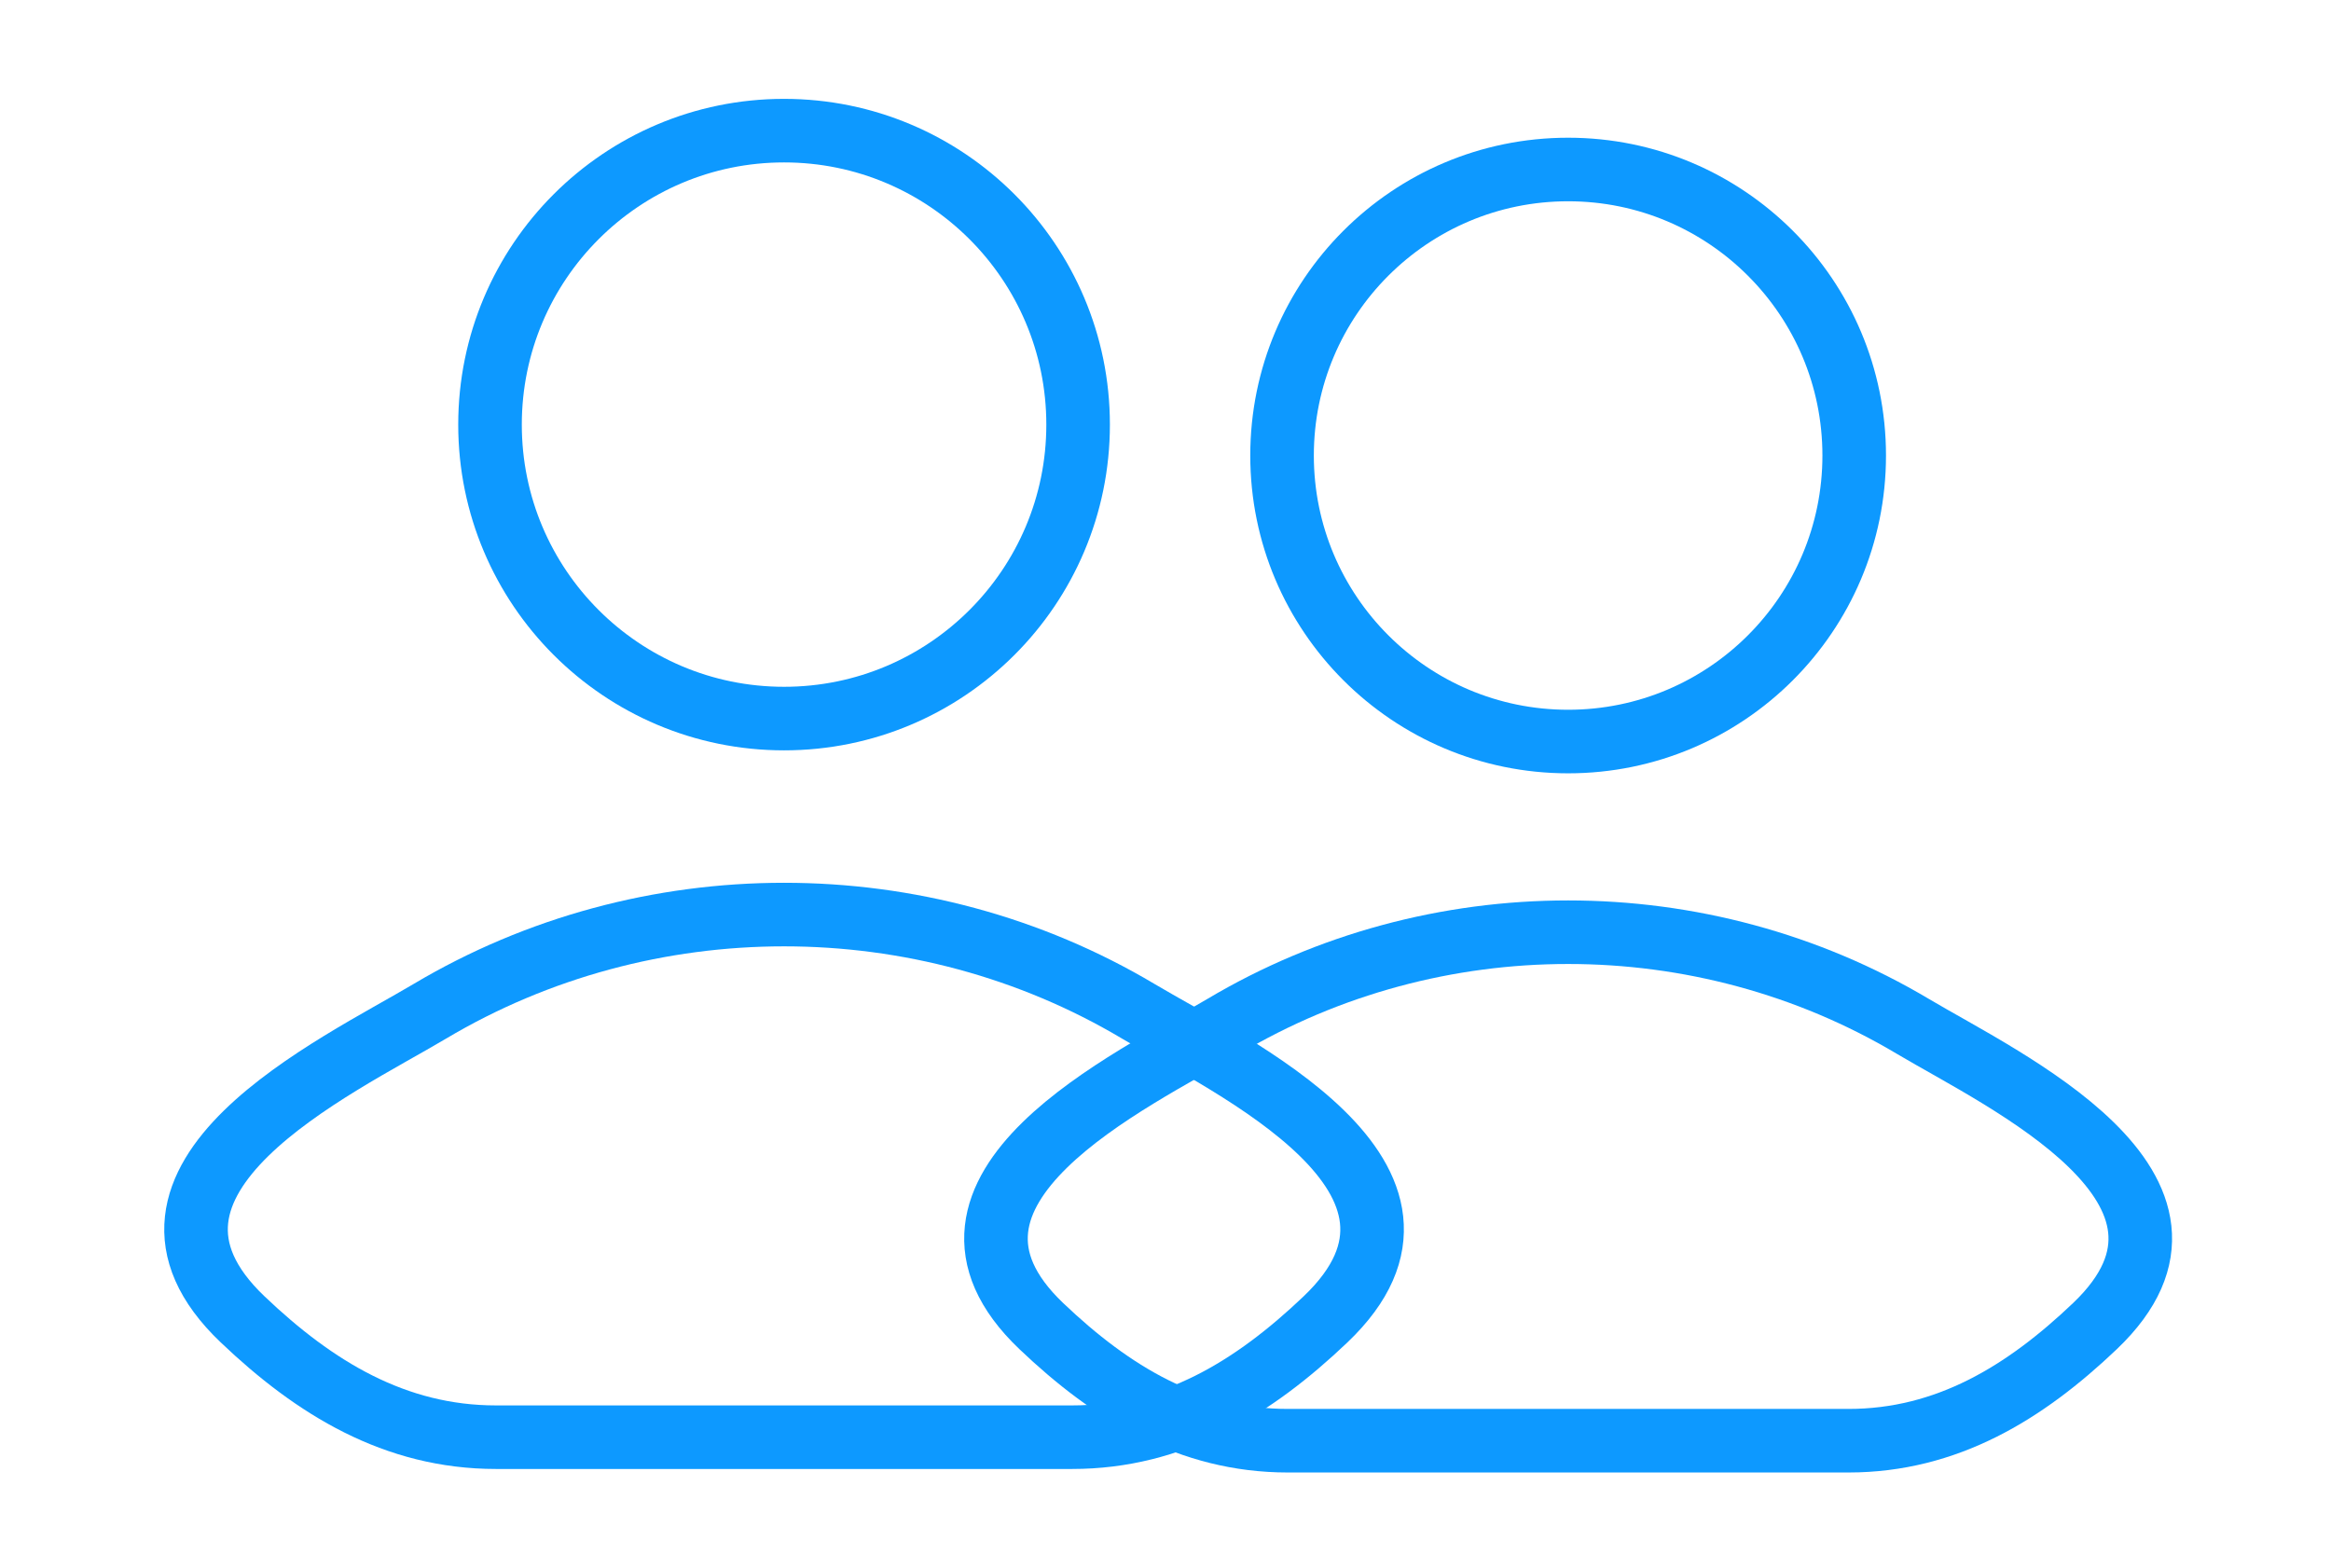
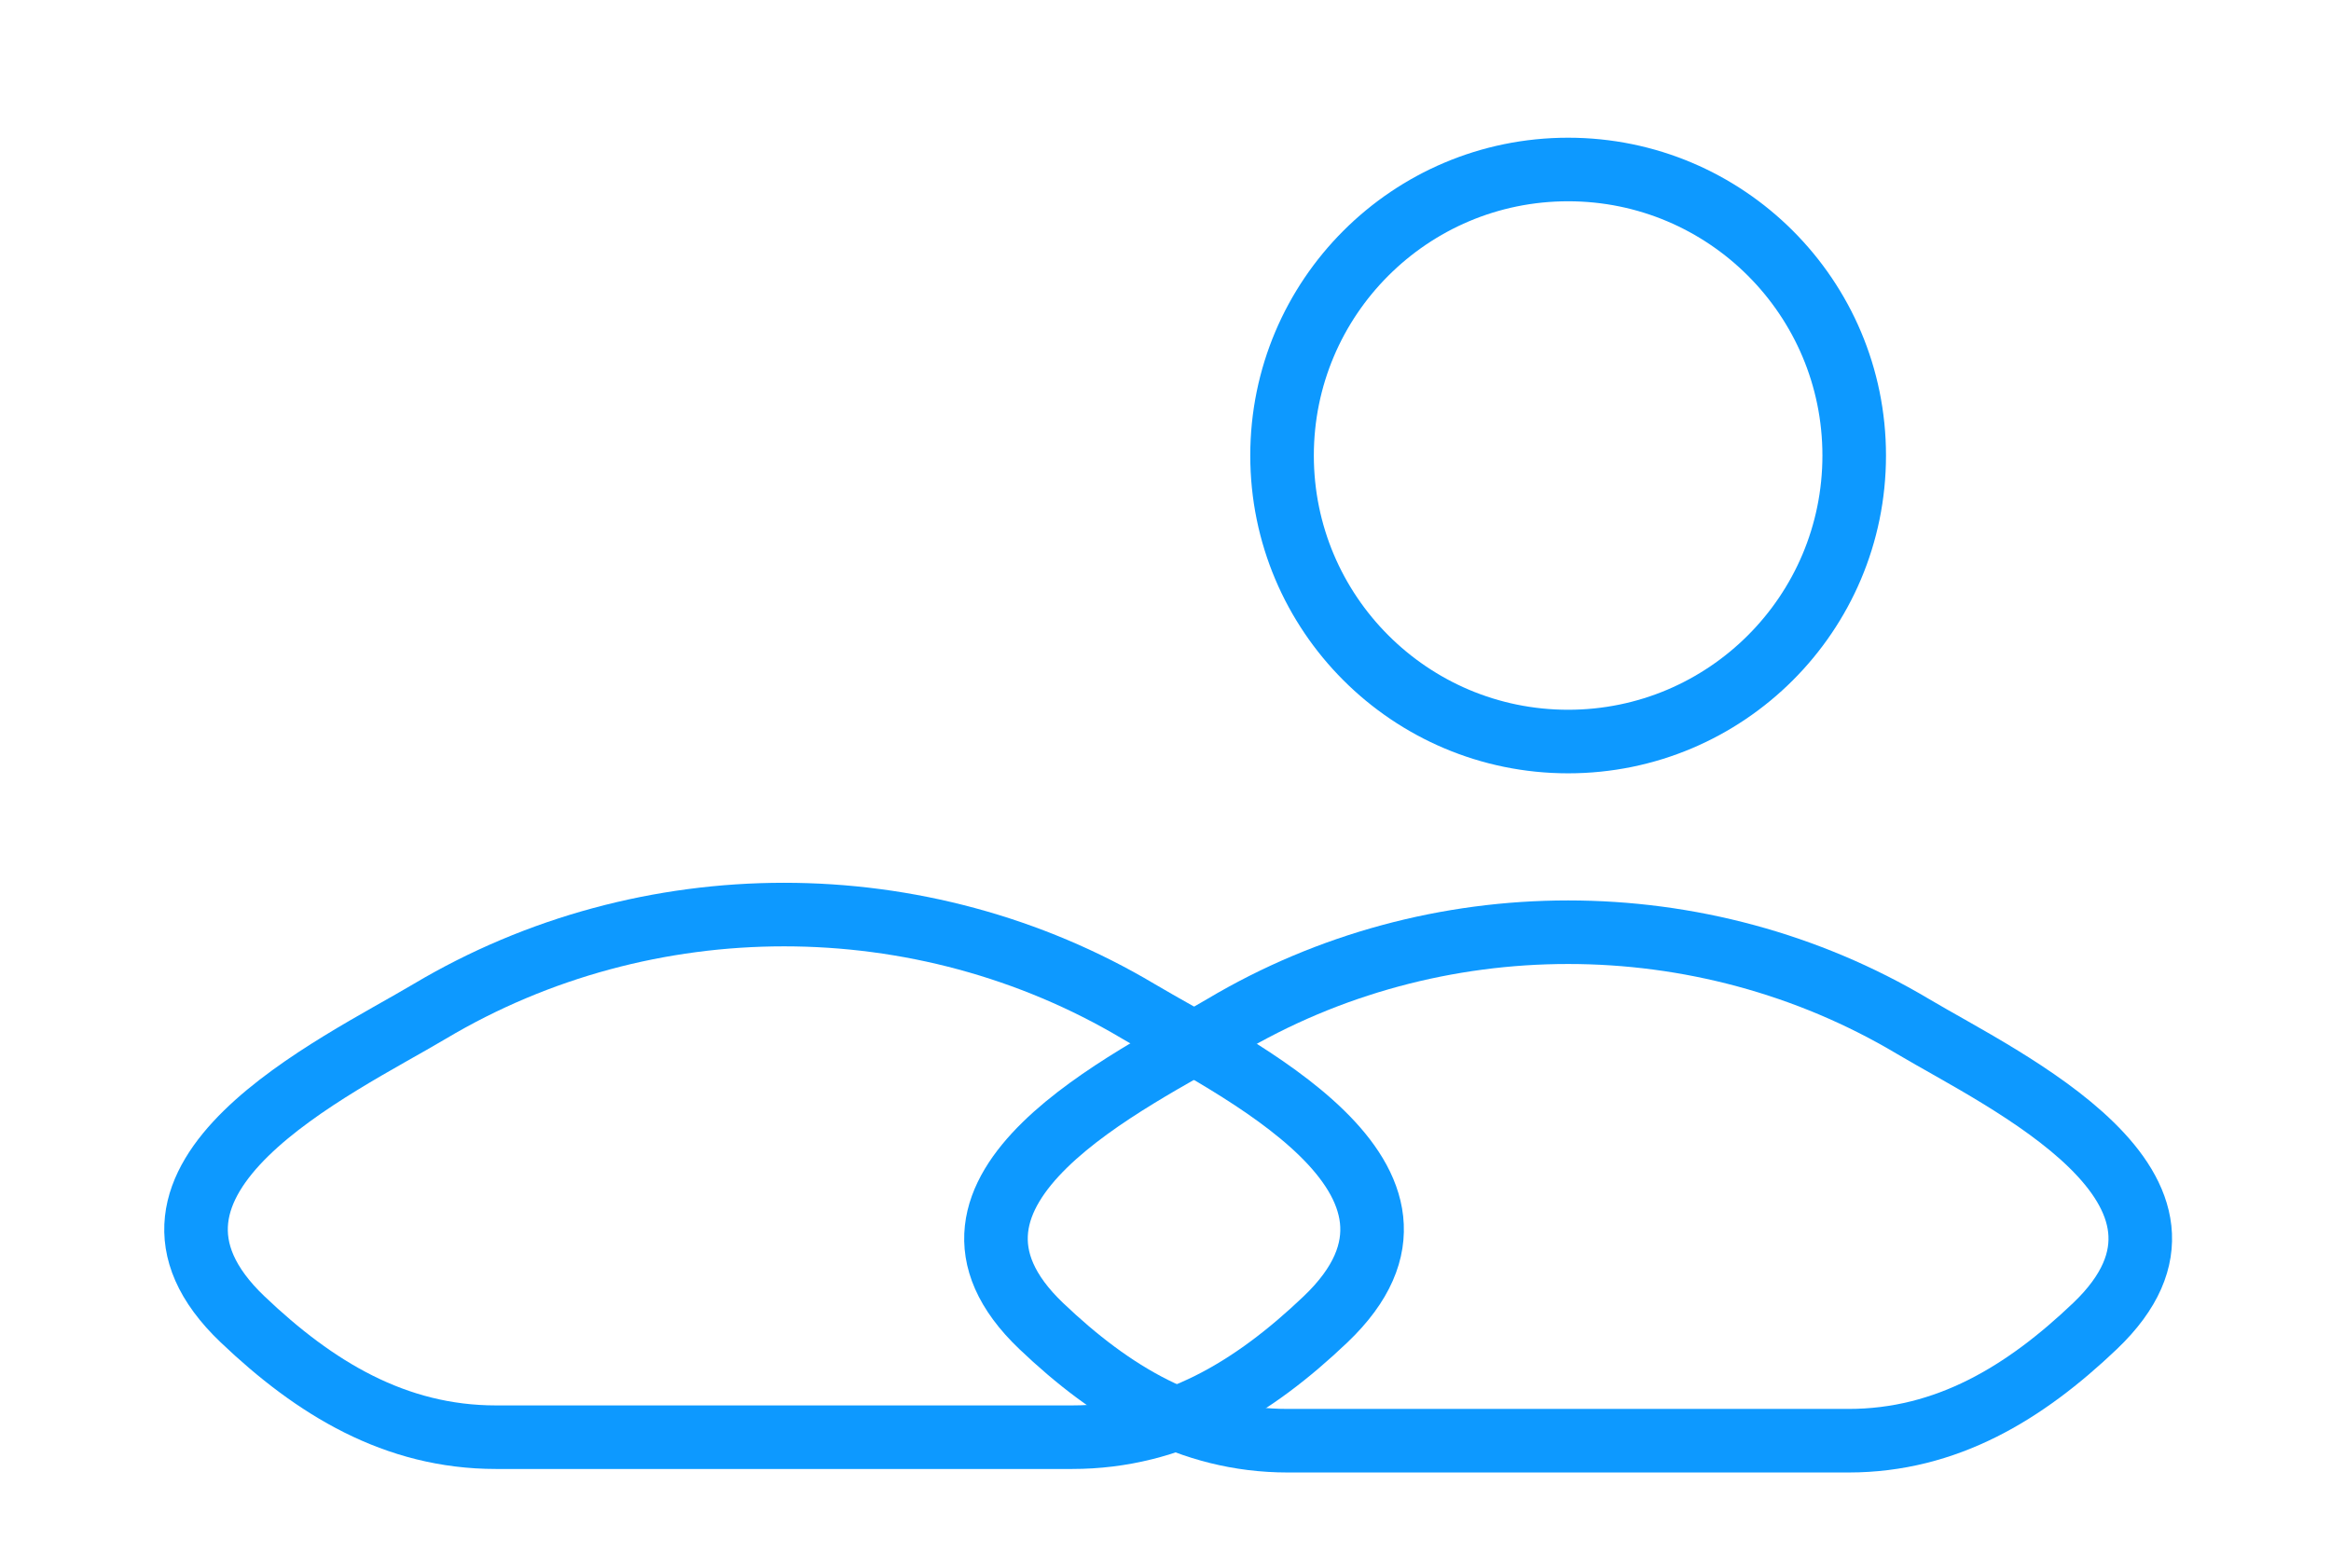
<svg xmlns="http://www.w3.org/2000/svg" width="55" height="37" viewBox="0 0 55 37" fill="none">
  <path d="M10.14 23.867C7.959 25.166 2.241 27.818 5.724 31.136C7.425 32.757 9.32 33.917 11.703 33.917H25.297C27.68 33.917 29.575 32.757 31.276 31.136C34.759 27.818 29.041 25.166 26.86 23.867C21.745 20.822 15.255 20.822 10.14 23.867Z" stroke="#0D99FF" stroke-width="1.5" stroke-linecap="round" stroke-linejoin="round" />
-   <path d="M25.438 10.021C25.438 13.852 22.331 16.958 18.5 16.958C14.668 16.958 11.562 13.852 11.562 10.021C11.562 6.189 14.668 3.083 18.5 3.083C22.331 3.083 25.438 6.189 25.438 10.021Z" stroke="#0D99FF" stroke-width="1.5" />
  <path d="M28.866 24.222C26.744 25.486 21.18 28.066 24.569 31.295C26.224 32.872 28.068 34 30.386 34H43.614C45.932 34 47.776 32.872 49.431 31.295C52.82 28.066 47.256 25.486 45.134 24.222C40.157 21.259 33.843 21.259 28.866 24.222Z" stroke="#0D99FF" stroke-width="1.5" stroke-linecap="round" stroke-linejoin="round" />
  <path d="M43.75 10.75C43.75 14.478 40.728 17.5 37 17.5C33.272 17.5 30.25 14.478 30.25 10.75C30.25 7.022 33.272 4 37 4C40.728 4 43.75 7.022 43.75 10.75Z" stroke="#0D99FF" stroke-width="1.5" />
</svg>